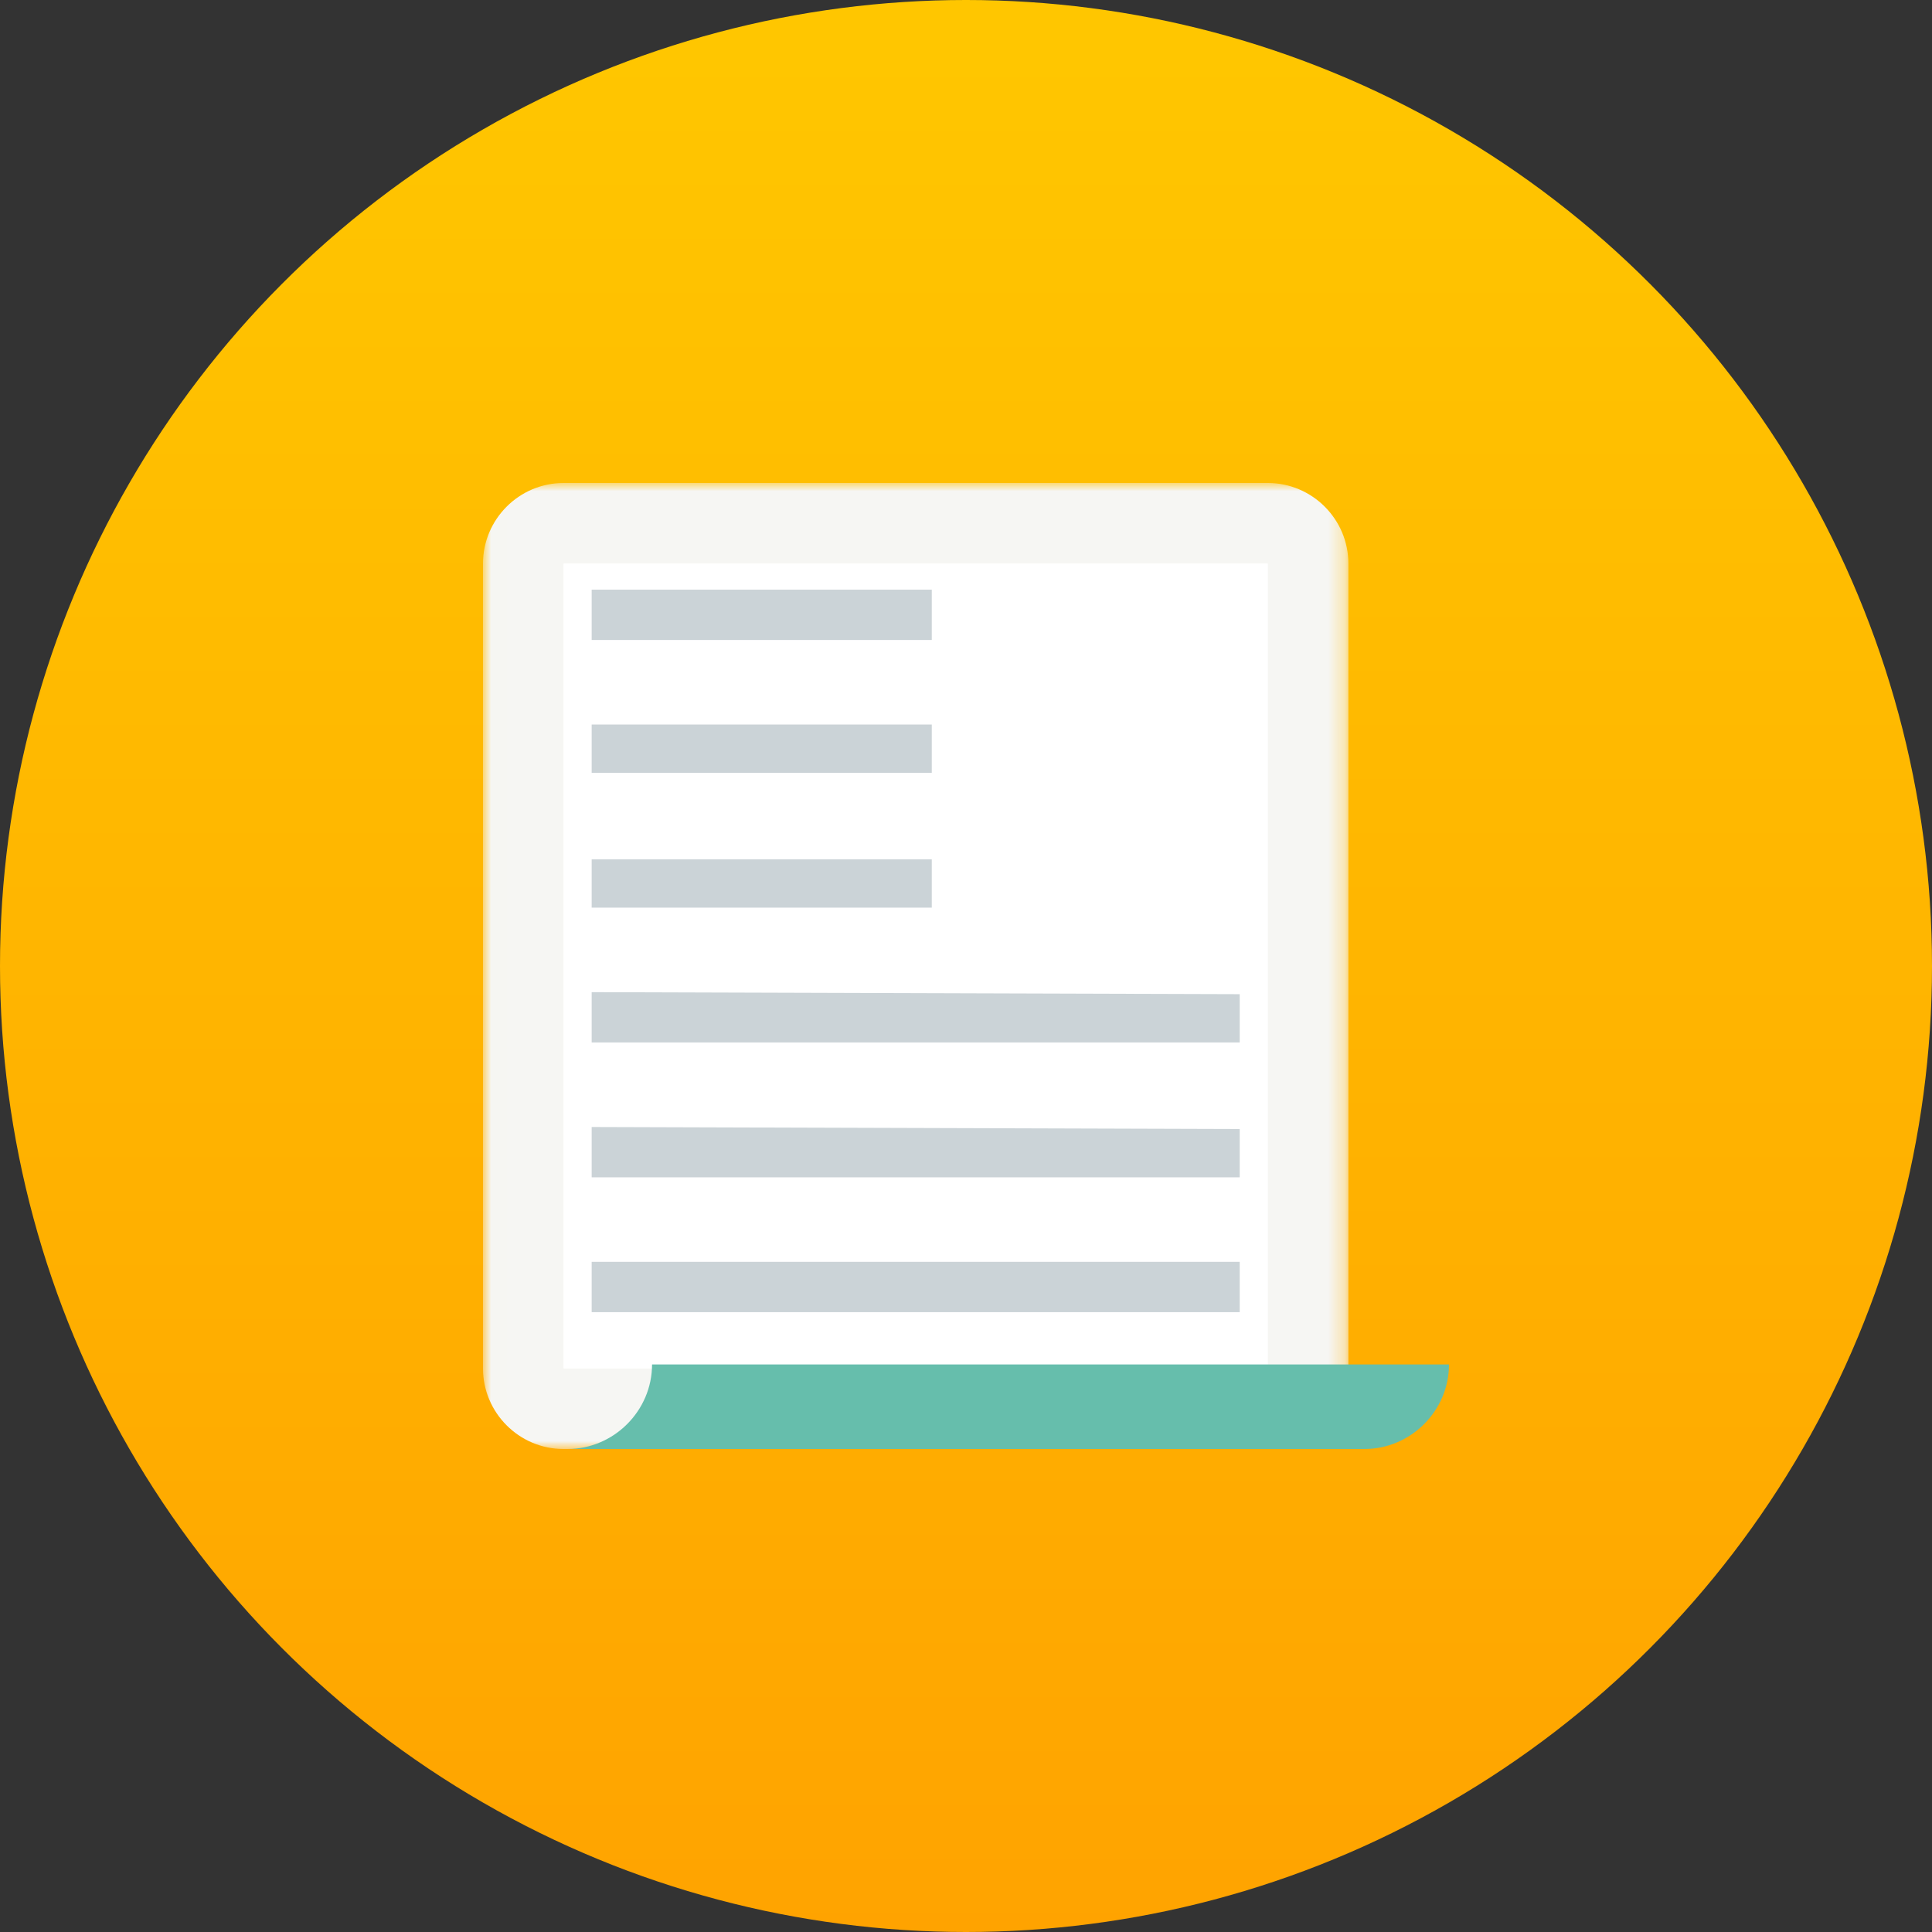
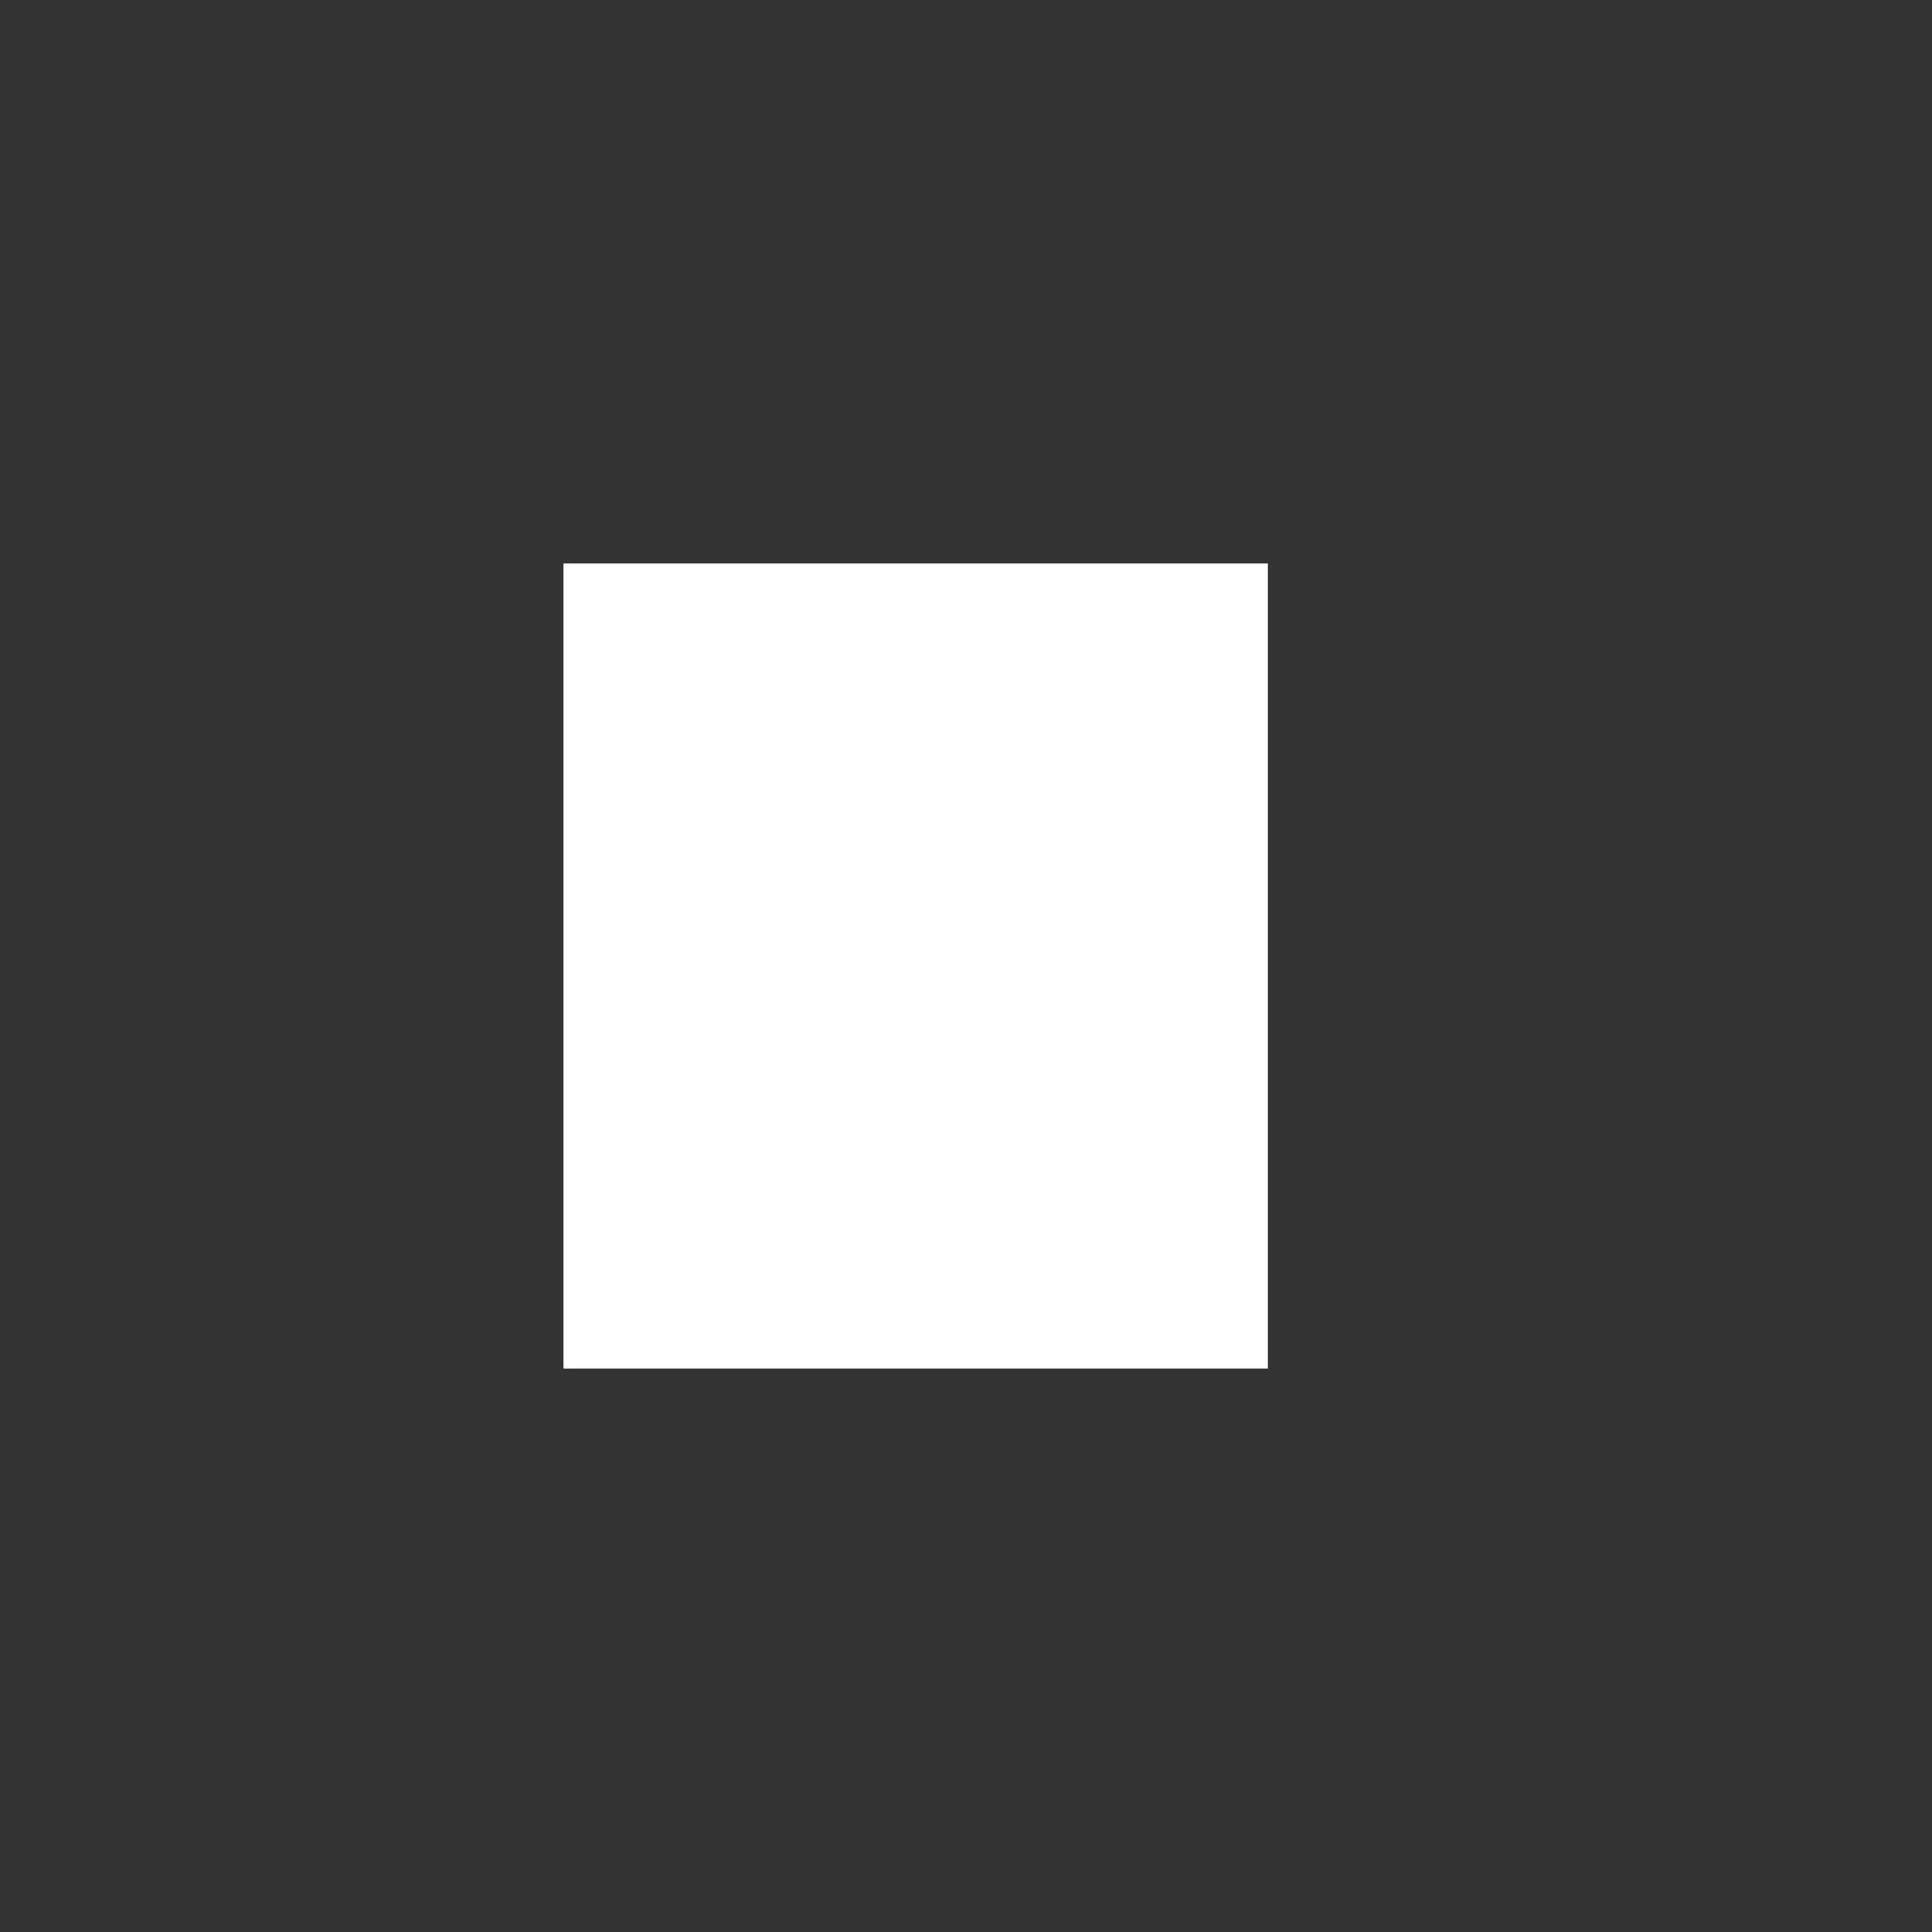
<svg xmlns="http://www.w3.org/2000/svg" xmlns:xlink="http://www.w3.org/1999/xlink" width="120" height="120" viewBox="0 0 120 120">
  <rect x="0" y="0" width="120" height="120" fill="#333333" stroke="none" />
  <defs>
    <linearGradient id="a" x1="50%" x2="50%" y1="2.958%" y2="100%">
      <stop offset="0%" stop-color="#FFC600" />
      <stop offset="100%" stop-color="#FFA300" />
    </linearGradient>
-     <path id="b" d="M26.879 0H.007v60H53.75V0H26.879z" />
  </defs>
  <g fill="none" fill-rule="evenodd">
-     <ellipse cx="60" cy="60" fill="url(#a)" rx="60" ry="60" />
    <g transform="translate(30 30)">
      <mask id="c" fill="#fff">
        <use xlink:href="#b" />
      </mask>
      <path fill="#F6F6F3" d="M48.75 60H5c-2.75 0-5-2.25-5-5V5c0-2.75 2.25-5 5-5h43.75c2.75 0 5 2.25 5 5v50c0 2.75-2.25 5-5 5" mask="url(#c)" />
    </g>
    <path fill="#FFF" d="M35 85h43.75V35H35z" />
-     <path fill="#CBD3D7" d="M36.75 39.75h21.125v-3.125H36.75zm0 8.25h21.125v-3H36.75zm0 8.375h21.125v-3H36.75zM77 64.75v-3l-40.25-.125v3.125H77m0 8.375v-3L36.75 70v3.125H77M36.75 81.5H77v-3.125H36.75z" />
-     <path fill="#66BEAC" d="M40.5 84.75c0 2.875-2.375 5.25-5.25 5.25h49.5c2.875 0 5.25-2.375 5.25-5.25H40.5" />
  </g>
</svg>